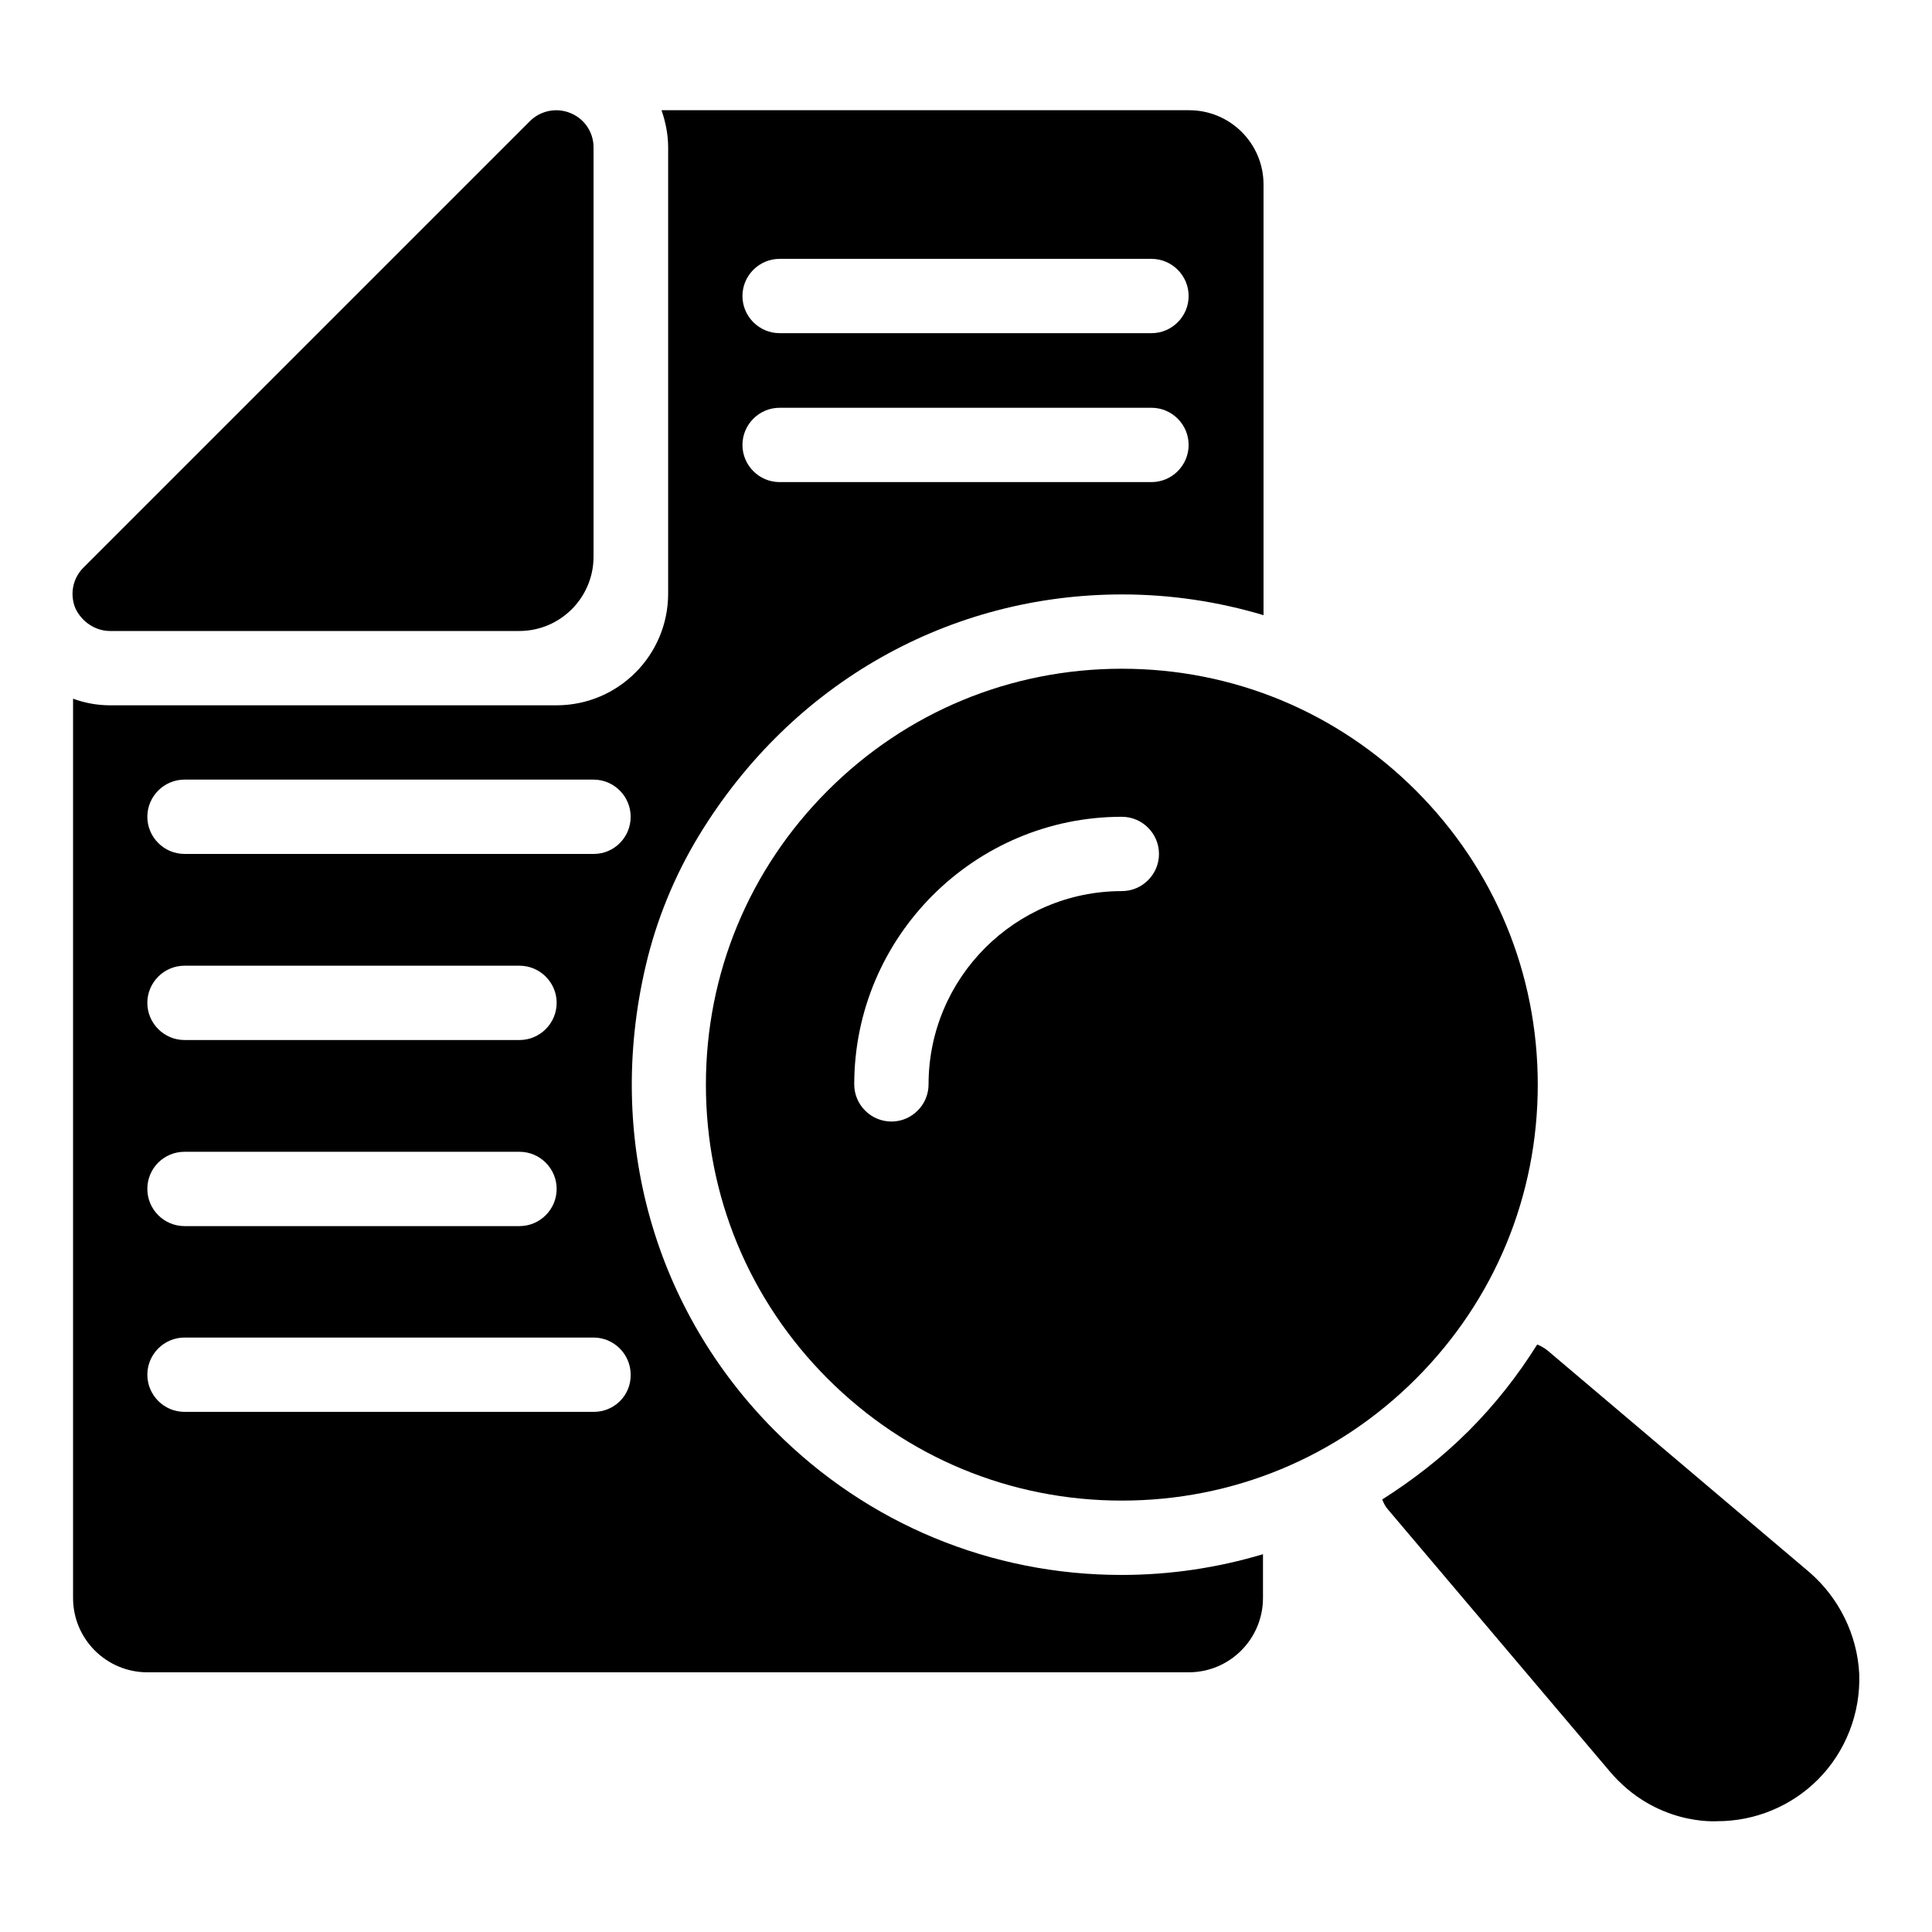
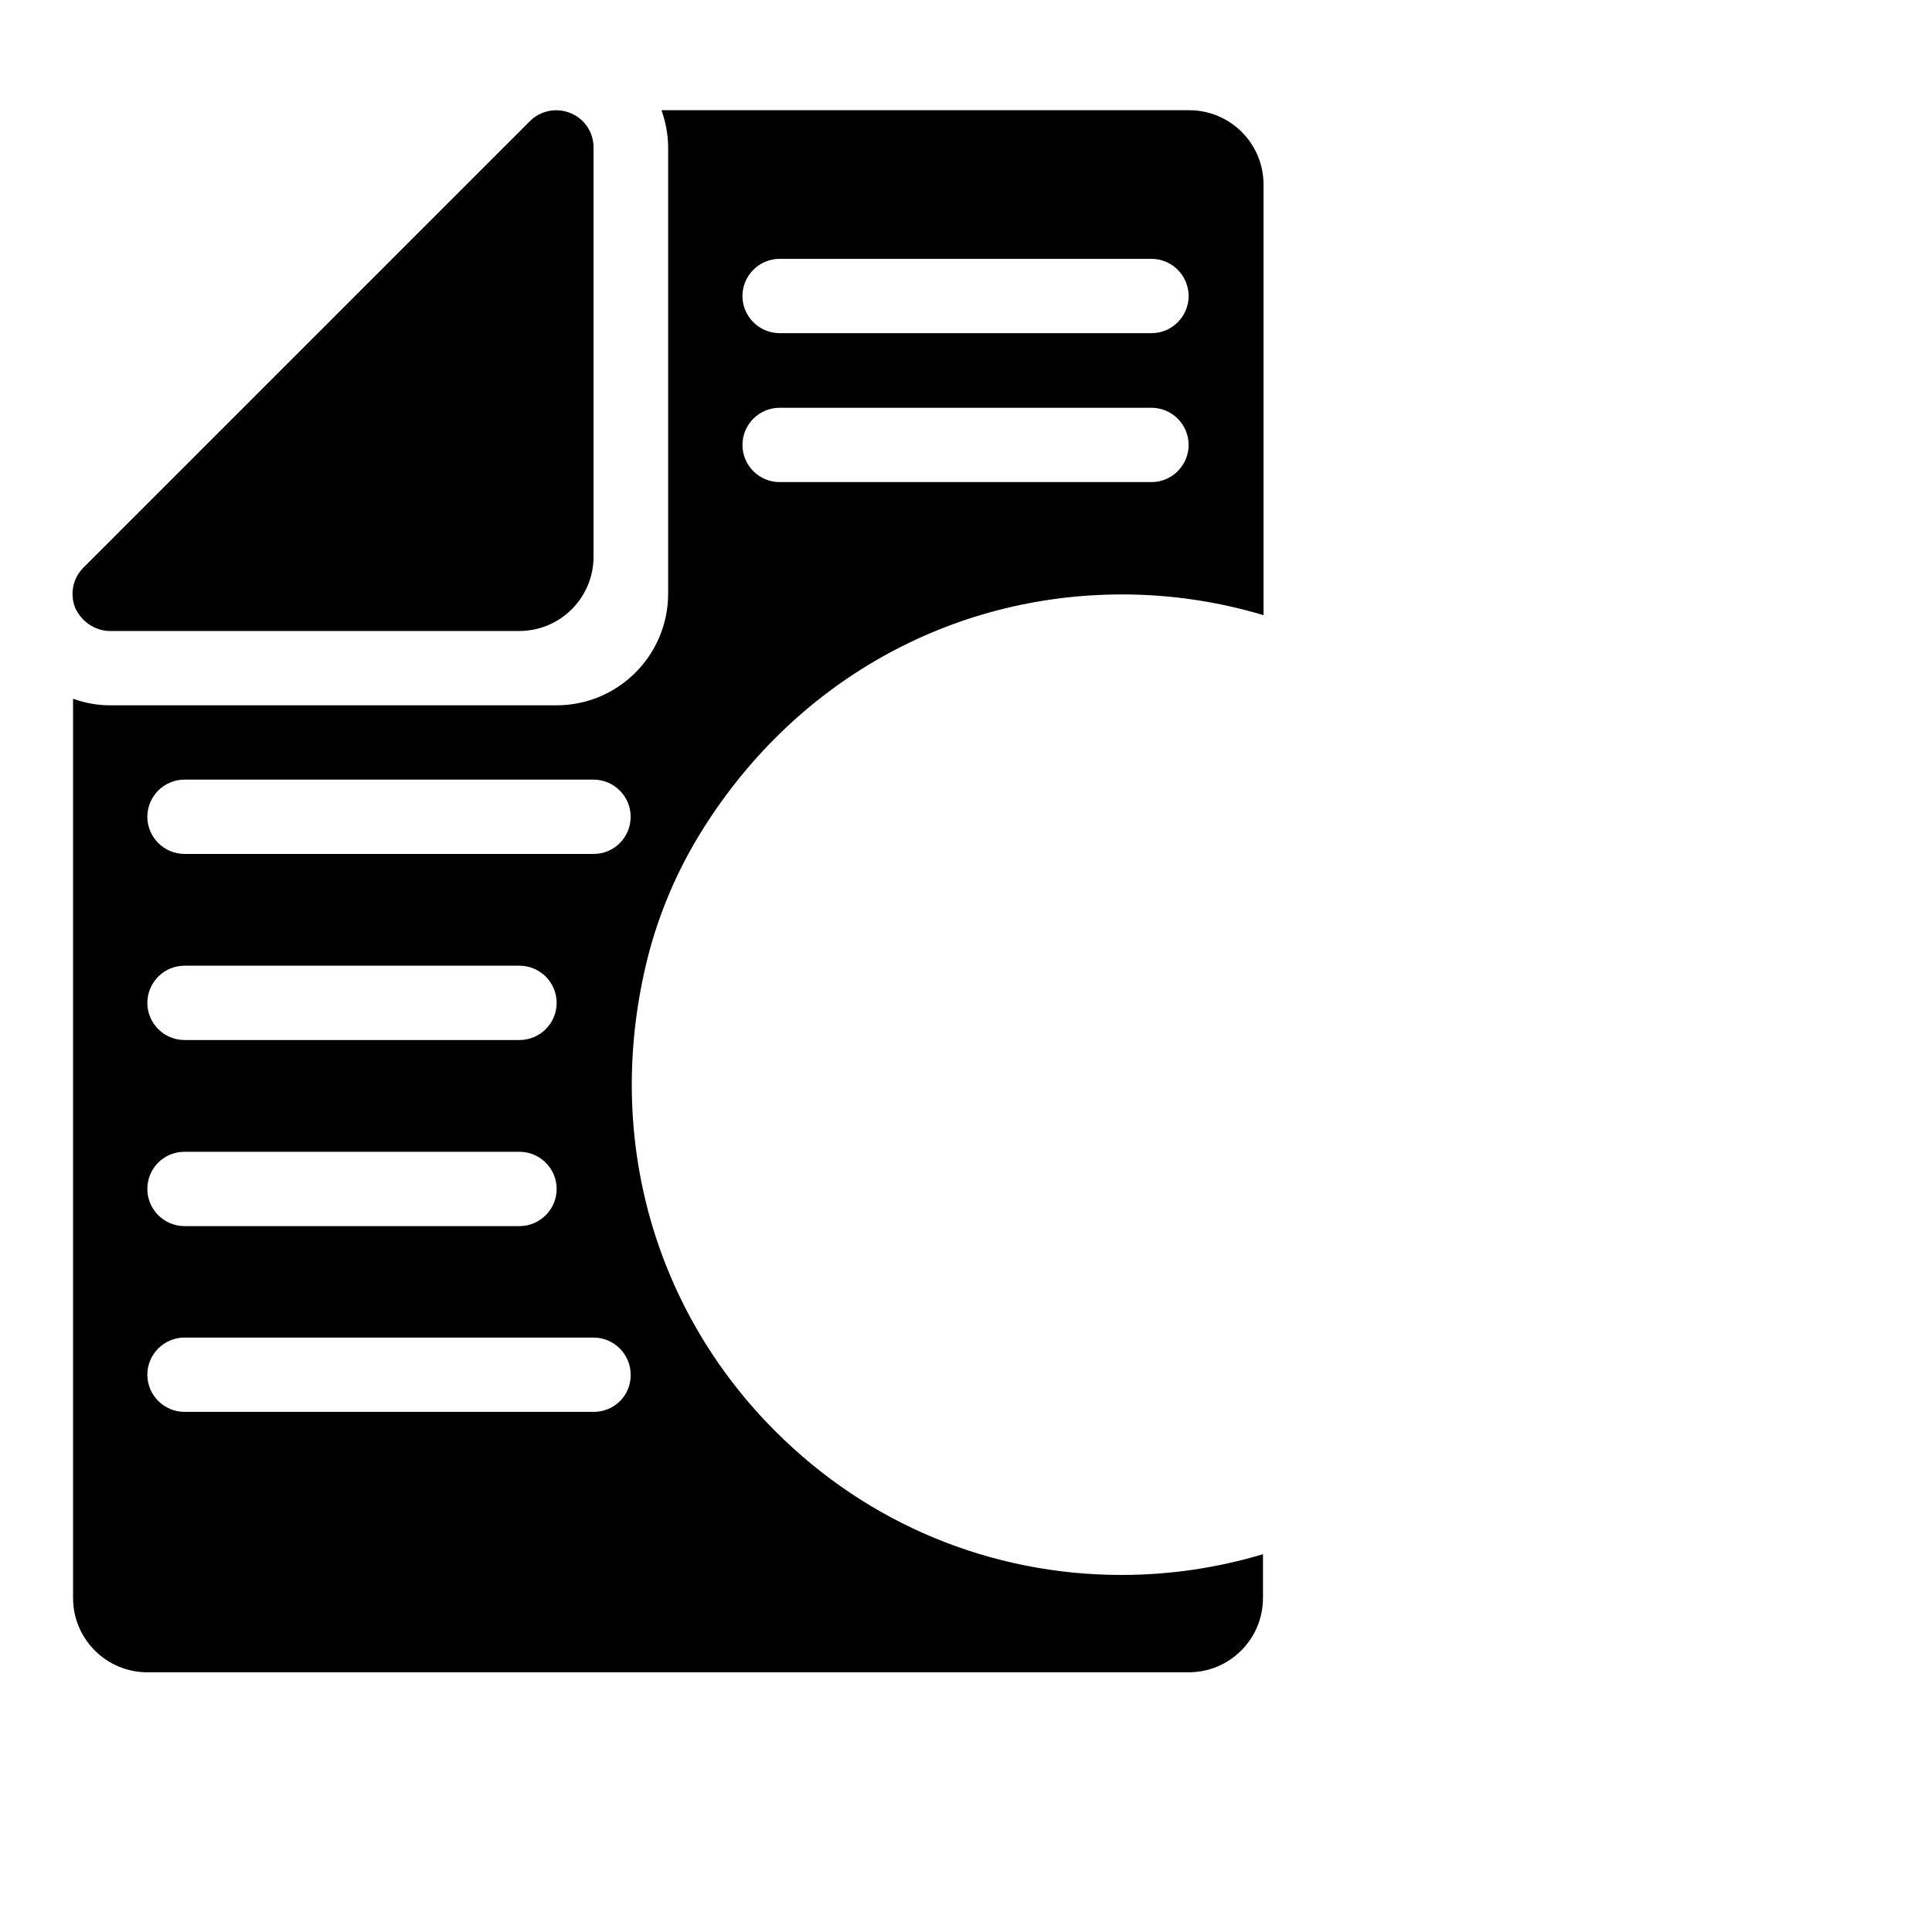
<svg xmlns="http://www.w3.org/2000/svg" fill="#000000" width="800px" height="800px" version="1.1" viewBox="144 144 512 512">
  <g>
    <path d="m173.21 311.22h108.39c10.914 0 19.695-8.855 19.695-19.695v-108.47c0-3.969-2.367-7.559-6.106-9.082-3.664-1.527-7.938-0.688-10.762 2.137l-118.32 118.32c-2.824 2.824-3.664 7.023-2.137 10.762 1.68 3.586 5.266 6.031 9.234 6.031z" />
-     <path d="m623.36 560.53-69.234-58.625c-0.84-0.688-1.832-1.223-2.75-1.602-5.113 8.168-11.145 15.879-18.168 22.902-7.023 7.023-14.734 12.977-22.902 18.168 0.383 0.992 0.84 1.91 1.602 2.75l58.625 69.234c12.215 14.504 28.168 13.281 28.625 13.281 9.922 0 19.543-3.969 26.566-10.992 7.406-7.406 11.375-17.633 10.992-28.09-0.531-10.387-5.418-20.234-13.355-27.027z" />
-     <path d="m363.36 353.51c-20.84 20.84-32.289 48.473-32.289 77.938 0 29.465 11.449 57.098 32.289 77.938 20.84 20.84 48.473 32.289 77.938 32.289s57.098-11.449 77.938-32.289c20.84-20.84 32.289-48.473 32.289-77.938 0-29.465-11.449-57.098-32.289-77.938-20.84-20.84-48.473-32.289-77.938-32.289s-57.102 11.449-77.938 32.289zm87.785 16.793c0 5.418-4.426 9.848-9.848 9.848-28.242 0-51.219 22.977-51.219 51.219 0 5.418-4.426 9.848-9.848 9.848-5.418 0-9.848-4.426-9.848-9.848 0-39.082 31.832-70.914 70.914-70.914 5.418 0 9.848 4.426 9.848 9.848z" />
    <path d="m349.46 523.28c-31.832-31.832-45.113-77.328-34.352-123.28 2.824-12.137 7.633-23.895 14.121-34.578 24.809-40.762 66.715-63.891 112.14-63.891 12.902 0 25.496 1.91 37.48 5.496v-114.12c0-10.914-8.855-19.695-19.695-19.695h-139.84c1.07 3.129 1.754 6.414 1.754 9.848v118.24c0 16.336-13.207 29.617-29.617 29.617h-118.24c-3.434 0-6.719-0.609-9.848-1.754v238.32c0 10.914 8.855 19.695 19.695 19.695h275.95c10.914 0 19.695-8.855 19.695-19.695v-11.602c-11.984 3.586-24.578 5.496-37.48 5.496-34.578 0-67.25-13.512-91.754-38.094zm1.145-310.68h98.547c5.418 0 9.848 4.426 9.848 9.848 0 5.418-4.426 9.848-9.848 9.848l-98.547-0.004c-5.418 0-9.848-4.426-9.848-9.848 0-5.418 4.43-9.844 9.848-9.844zm0 39.465h98.547c5.418 0 9.848 4.426 9.848 9.848 0 5.418-4.426 9.848-9.848 9.848h-98.547c-5.418 0-9.848-4.426-9.848-9.848s4.43-9.848 9.848-9.848zm-157.71 197.17h88.777c5.418 0 9.848 4.426 9.848 9.848 0 5.418-4.426 9.848-9.848 9.848h-88.777c-5.418 0-9.848-4.426-9.848-9.848 0-5.496 4.43-9.848 9.848-9.848zm-9.848-39.465c0-5.418 4.426-9.848 9.848-9.848h88.777c5.418 0 9.848 4.426 9.848 9.848 0 5.418-4.426 9.848-9.848 9.848h-88.777c-5.418 0-9.848-4.43-9.848-9.848zm118.32 108.39h-108.47c-5.418 0-9.848-4.426-9.848-9.848 0-5.418 4.426-9.848 9.848-9.848h108.39c5.418 0 9.848 4.426 9.848 9.848 0.078 5.496-4.352 9.848-9.77 9.848zm0-147.86h-108.47c-5.418 0-9.848-4.426-9.848-9.848 0-5.418 4.426-9.848 9.848-9.848h108.39c5.418 0 9.848 4.426 9.848 9.848 0 5.418-4.352 9.848-9.77 9.848z" />
  </g>
</svg>